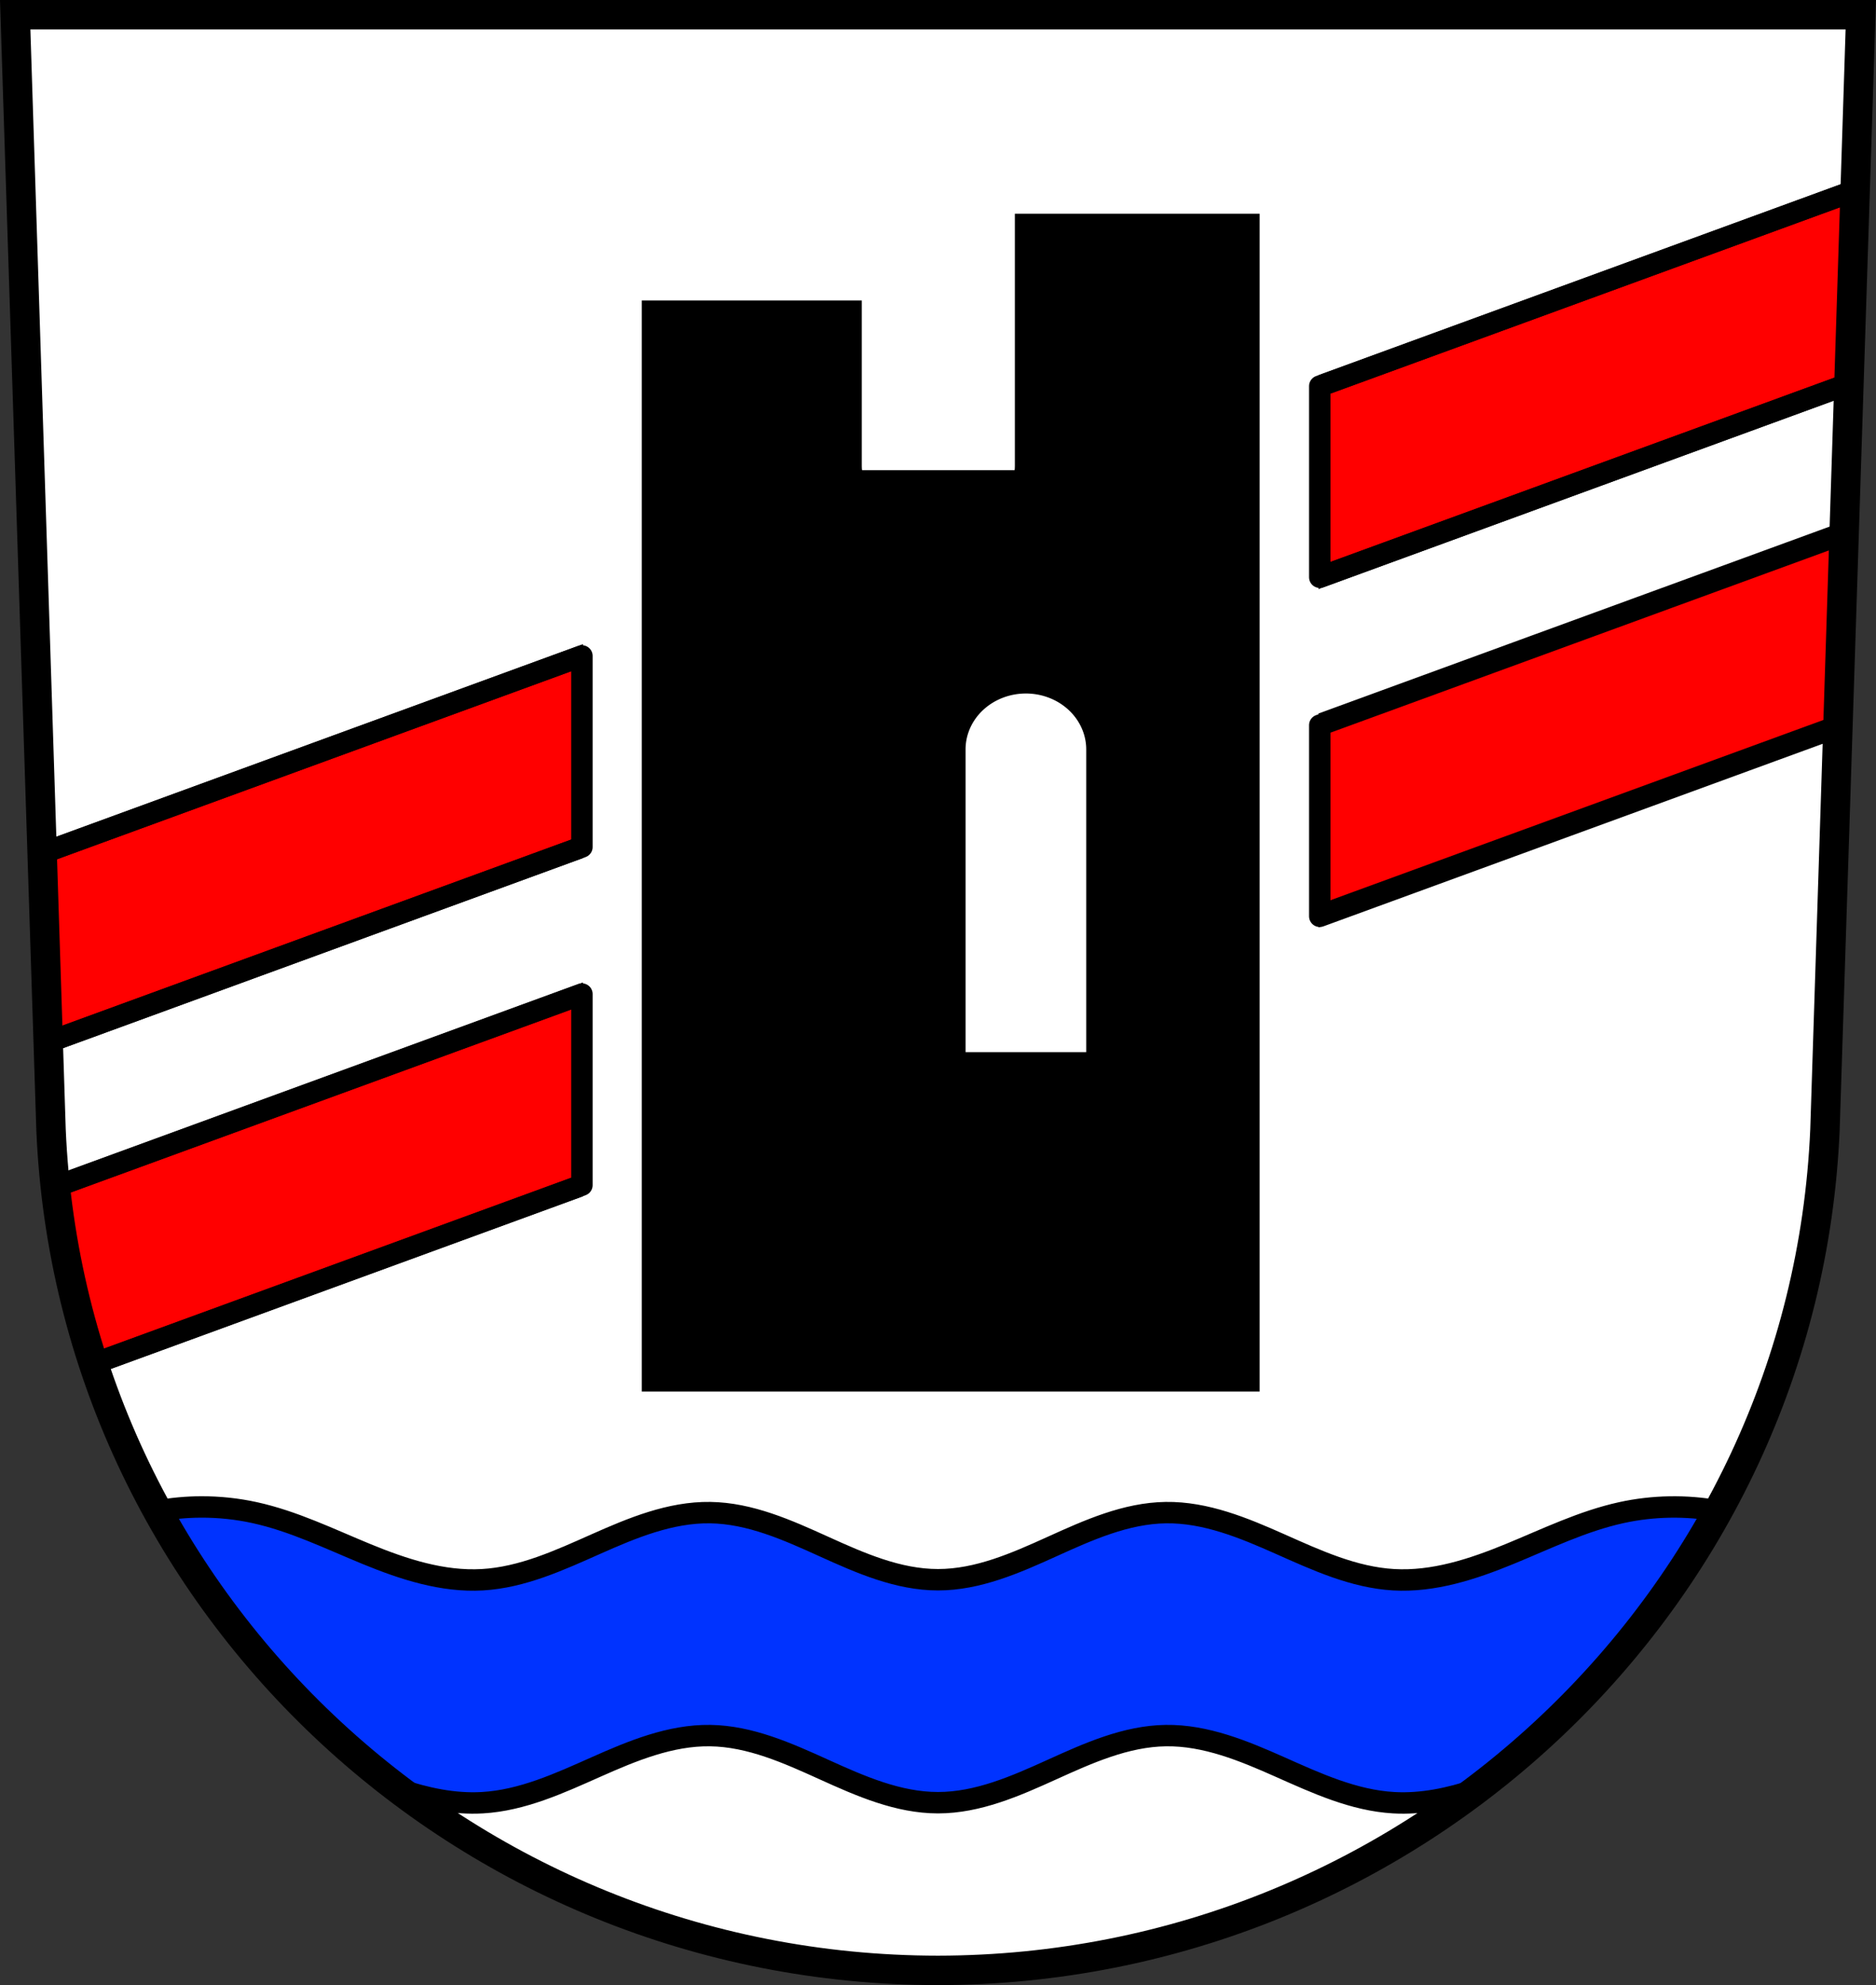
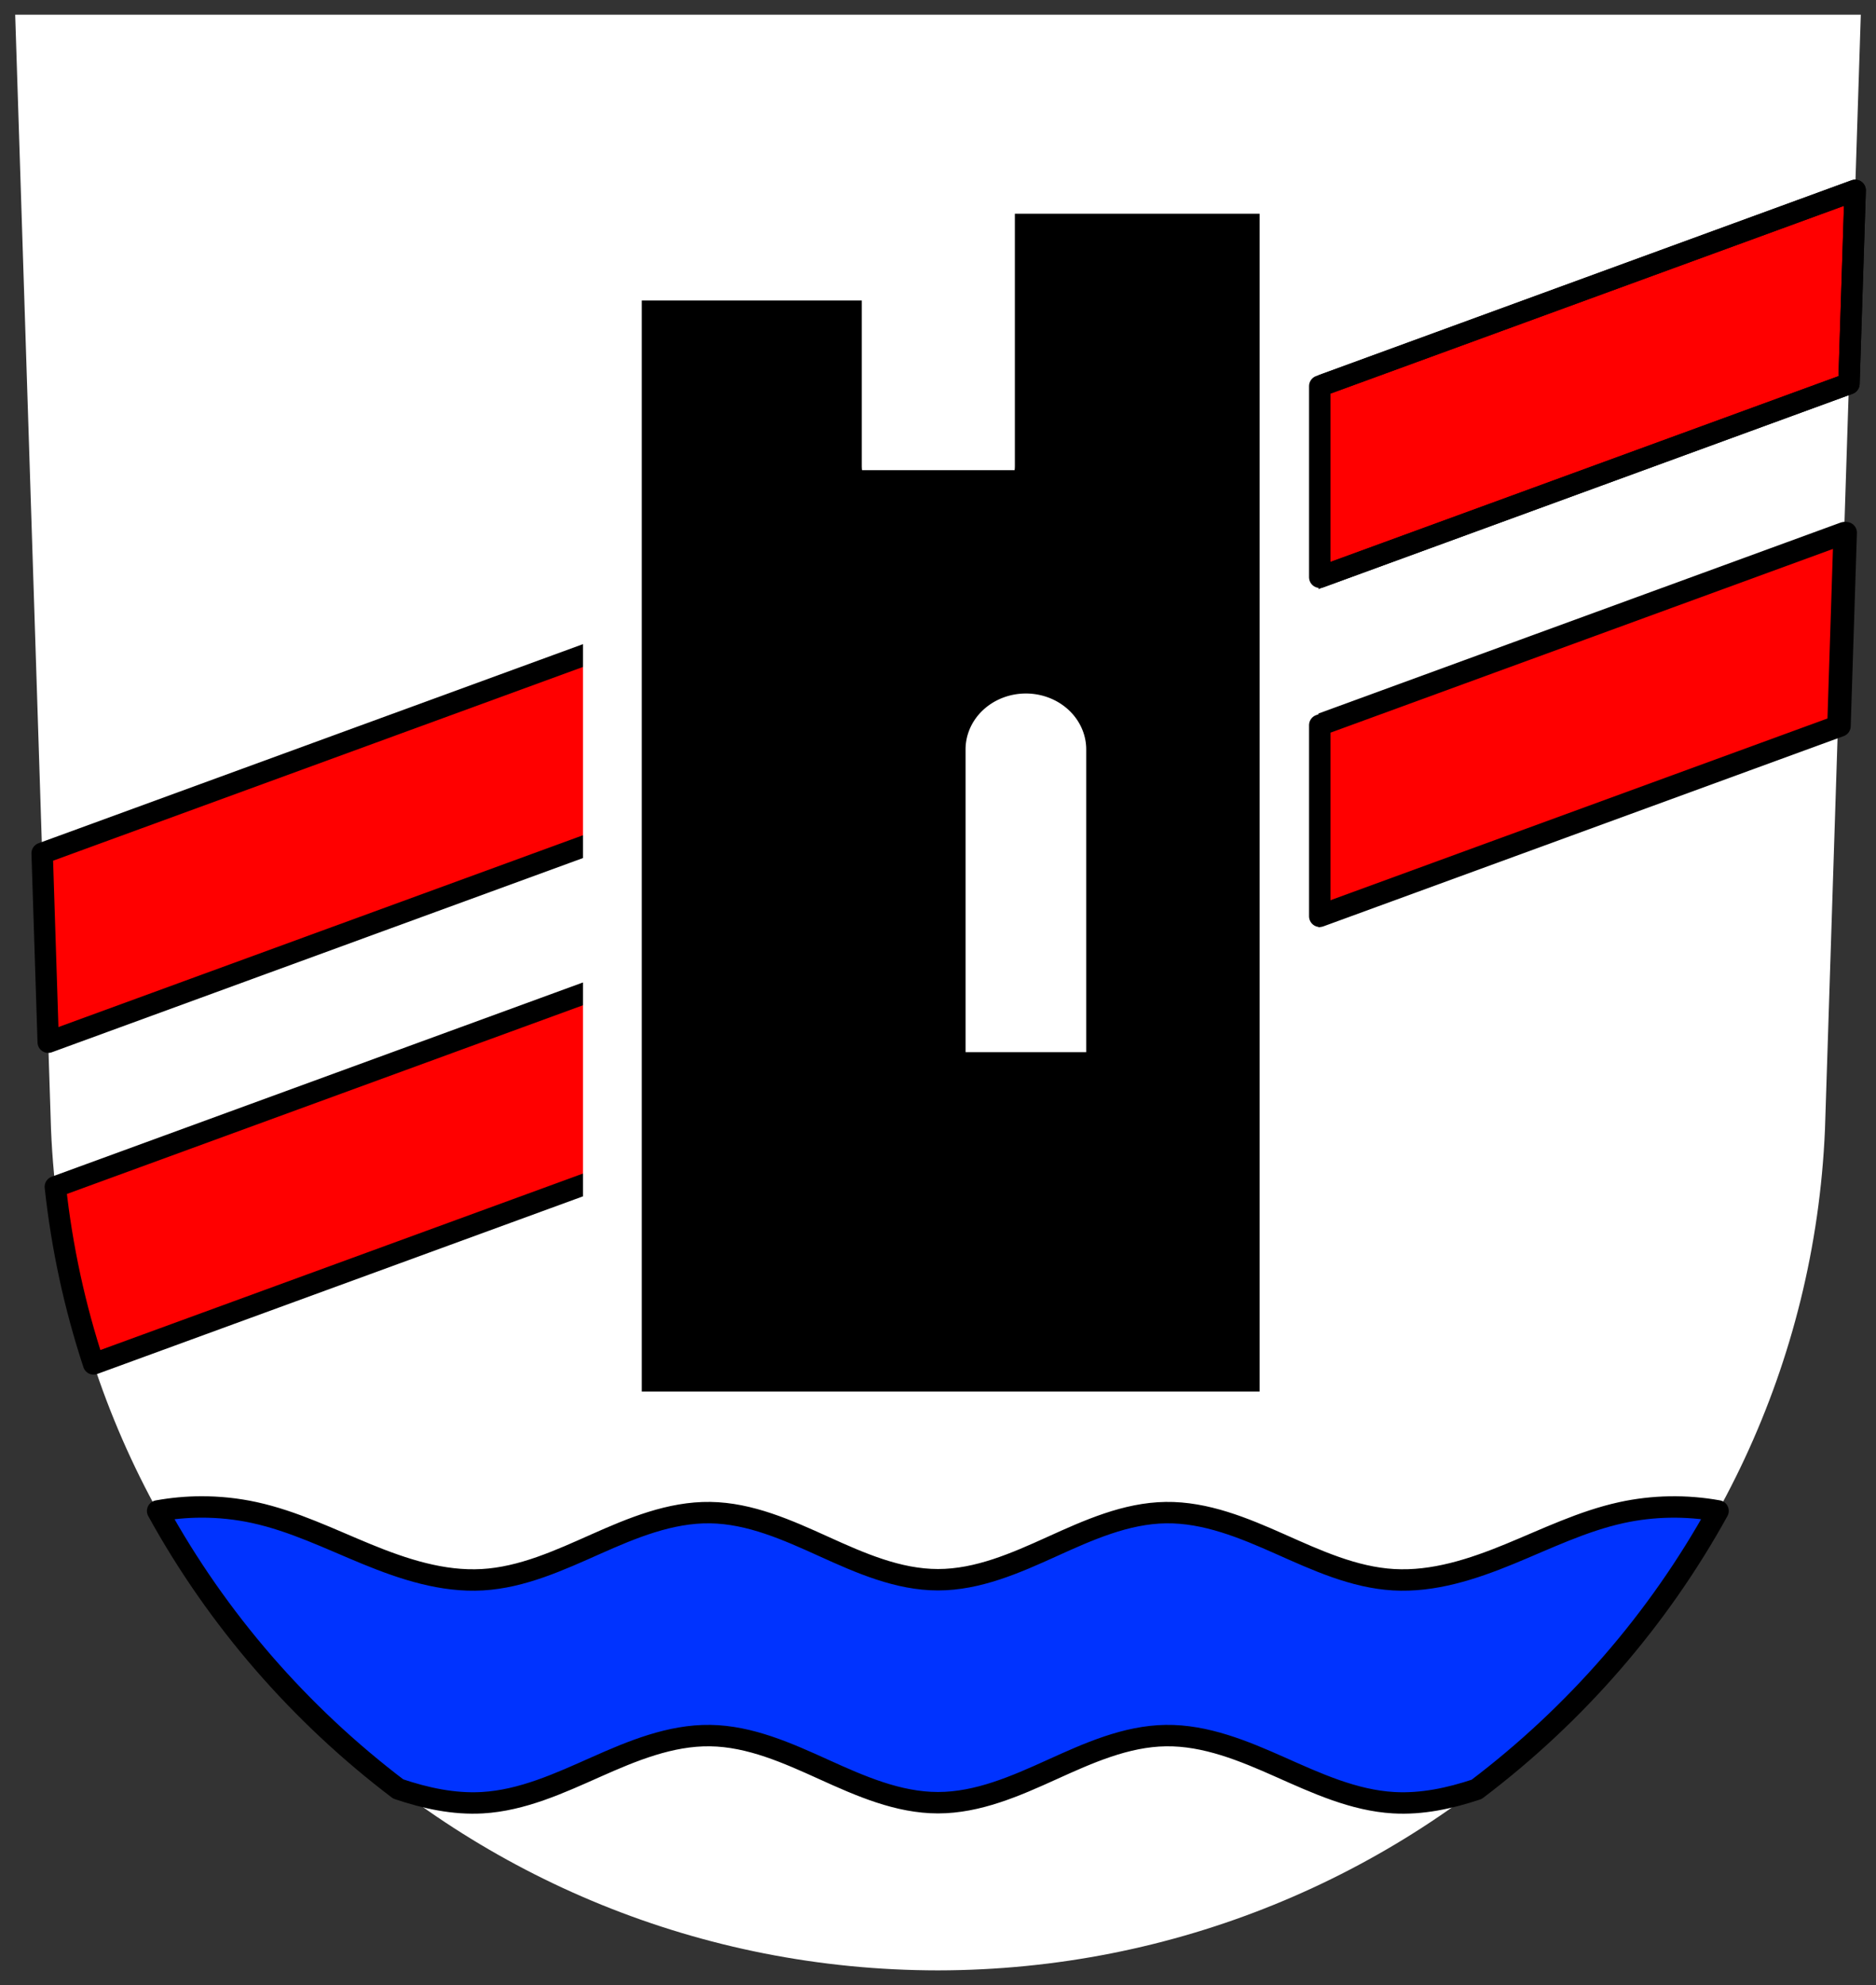
<svg xmlns="http://www.w3.org/2000/svg" xmlns:ns1="http://www.inkscape.org/namespaces/inkscape" xmlns:ns2="http://sodipodi.sourceforge.net/DTD/sodipodi-0.dtd" width="197.932mm" height="209.344mm" viewBox="0 0 701.334 741.769" id="svg2" version="1.1" ns1:version="0.91 r13725" ns2:docname="DEU Burglahr COA.svg">
  <rect x="0" y="0" width="701.334" height="741.769" fill="#333333" stroke="none" />
  <defs id="defs4">
    <ns1:path-effect effect="spiro" id="path-effect5374" is_visible="true" />
    <ns1:path-effect effect="spiro" id="path-effect5368" is_visible="true" />
    <ns1:path-effect effect="spiro" id="path-effect5364" is_visible="true" />
    <ns1:path-effect effect="spiro" id="path-effect5332" is_visible="true" />
    <ns1:path-effect effect="spiro" id="path-effect5318" is_visible="true" />
    <ns1:path-effect effect="spiro" id="path-effect5081" is_visible="true" />
    <ns1:path-effect effect="spiro" id="path-effect5332-1" is_visible="true" />
  </defs>
  <ns2:namedview id="base" pagecolor="#ffffff" bordercolor="#666666" borderopacity="1.0" ns1:pageopacity="0.0" ns1:pageshadow="2" ns1:zoom="0.72798985" ns1:cx="350.66705" ns1:cy="370.88431" ns1:document-units="px" ns1:current-layer="layer1" showgrid="false" ns1:window-width="1366" ns1:window-height="745" ns1:window-x="-8" ns1:window-y="-8" ns1:window-maximized="1" fit-margin-top="0" fit-margin-left="0" fit-margin-right="0" fit-margin-bottom="0" ns1:snap-midpoints="true" ns1:snap-smooth-nodes="true" ns1:object-nodes="true" ns1:snap-nodes="true" showguides="false" ns1:object-paths="true" />
  <g ns1:label="Ebene 1" ns1:groupmode="layer" id="layer1" transform="translate(-10.304,-12.907)">
    <path style="fill:#ffffff;fill-rule:evenodd;stroke:none;stroke-width:11;stroke-opacity:1" ns1:connector-curvature="0" d="m 15.983,18.407 13.398,416.624 c 7.415,175.25 153.92,314.046 331.589,314.144 177.51,-0.215 324.069,-139.061 331.589,-314.144 l 13.398,-416.624 -344.979,0 z" id="path10563-0-5" />
    <path style="fill:#0033ff;fill-rule:evenodd;stroke:#000000;stroke-width:8;stroke-linecap:butt;stroke-linejoin:round;stroke-miterlimit:4;stroke-dasharray:none;stroke-opacity:1;fill-opacity:1" d="M 75.078 563.1 C 69.665 563.123 64.256 563.63 58.93 564.594 C 81.284 605.185 112.054 640.557 148.871 668.48 C 159.087 671.925 169.647 674.23 180.346 673.613 C 195.224 672.756 209.134 666.352 222.752 660.297 C 236.369 654.241 250.604 648.324 265.506 648.537 C 280.416 648.75 294.471 655.073 308.053 661.23 C 321.634 667.388 335.756 673.613 350.668 673.613 C 365.58 673.613 379.7 667.388 393.281 661.23 C 406.863 655.073 420.918 648.75 435.828 648.537 C 450.73 648.324 464.964 654.241 478.582 660.297 C 492.2 666.352 506.11 672.756 520.988 673.613 C 531.541 674.222 541.959 671.987 552.045 668.621 C 588.978 640.669 619.854 605.236 642.287 564.574 C 630.353 562.43 617.997 562.625 606.15 565.219 C 591.589 568.406 578.064 575.05 564.275 580.711 C 550.486 586.372 535.869 591.153 520.988 590.295 C 506.11 589.437 492.2 583.034 478.582 576.979 C 464.964 570.923 450.73 565.006 435.828 565.219 C 420.918 565.432 406.863 571.754 393.281 577.912 C 379.7 584.07 365.58 590.295 350.668 590.295 C 335.756 590.295 321.634 584.07 308.053 577.912 C 294.471 571.754 280.416 565.432 265.506 565.219 C 250.604 565.006 236.369 570.923 222.752 576.979 C 209.134 583.034 195.224 589.437 180.346 590.295 C 165.465 591.153 150.848 586.372 137.059 580.711 C 123.27 575.05 109.745 568.406 95.184 565.219 C 88.587 563.775 81.831 563.07 75.078 563.1 z " transform="translate(10.304,12.907)" id="path5079" />
    <path style="opacity:1;fill:#ff0000;fill-opacity:1;fill-rule:nonzero;stroke:#000000;stroke-width:8;stroke-linecap:round;stroke-linejoin:round;stroke-miterlimit:4;stroke-dasharray:none;stroke-dashoffset:0;stroke-opacity:1" d="M 693.543 71.129 L 481.904 148.48 L 481.904 219.891 L 691.221 143.387 L 693.543 71.129 z M 689.43 199.045 L 481.904 274.895 L 481.904 346.303 L 687.105 271.303 L 689.43 199.045 z M 228.934 240.939 L 15.758 318.854 L 18.027 389.434 L 228.934 312.35 L 228.934 240.939 z M 228.934 367.354 L 20.686 443.467 C 23.16 466.325 28.015 488.464 34.988 509.648 L 228.934 438.762 L 228.934 367.354 z " transform="translate(10.304,12.907)" id="rect5160-3" />
-     <path style="fill:none;fill-rule:evenodd;stroke:#000000;stroke-width:11;stroke-opacity:1" ns1:connector-curvature="0" d="m 15.983,18.407 13.398,416.624 c 7.415,175.25 153.92,314.046 331.589,314.144 177.51,-0.215 324.069,-139.061 331.589,-314.144 l 13.398,-416.624 -344.979,0 z" id="path10563-0" />
    <path style="opacity:1;fill:#000000;fill-opacity:1;fill-rule:nonzero;stroke:#ffffff;stroke-width:22;stroke-linecap:round;stroke-linejoin:round;stroke-miterlimit:4;stroke-dasharray:none;stroke-dashoffset:0;stroke-opacity:1" d="m 378.707,81.766 0,105.395 -35.23,0 0,-72.967 -104.238,0 0,429.689 75.283,0 28.955,0 35.23,0 49.316,0 64.186,0 0,-462.117 -113.502,0 z" id="rect5231" ns1:connector-curvature="0" />
    <path style="opacity:1;fill:#ffffff;fill-opacity:1;fill-rule:nonzero;stroke:none;stroke-width:1;stroke-linecap:round;stroke-linejoin:round;stroke-miterlimit:4;stroke-dasharray:none;stroke-dashoffset:0;stroke-opacity:1" d="m 393.828,272.047 a 22.556,20.906 0 0 0 -22.555,20.906 l 0,113.105 45.111,0 0,-113.105 a 22.556,20.906 0 0 0 -22.557,-20.906 z" id="rect5251" ns1:connector-curvature="0" />
    <path style="fill:none;fill-rule:evenodd;stroke:#000000;stroke-width:11;stroke-linecap:butt;stroke-linejoin:miter;stroke-miterlimit:4;stroke-dasharray:none;stroke-opacity:1" d="m 320.74,194.099 86.365,0" id="path5303" ns1:connector-curvature="0" />
-     <path style="fill:none;fill-rule:evenodd;stroke:#000000;stroke-width:8;stroke-linecap:butt;stroke-linejoin:round;stroke-miterlimit:4;stroke-dasharray:none;stroke-opacity:1" d="m 227.855,258.006 0,71.41 c -31.357,11.461 -62.714,22.921 -94.071,34.382 -35.151,12.847 -70.302,25.695 -105.453,38.542 l -0.635,-19.761 c -0.291,-9.056 -0.582,-18.113 -0.874,-27.169 -0.253,-7.883 -0.507,-15.767 -0.76,-23.65 5.702,-2.084 11.403,-4.168 17.105,-6.252 26.576,-9.713 53.151,-19.426 79.727,-29.14 34.987,-12.788 69.974,-25.575 104.962,-38.363 z" id="path5330" ns1:path-effect="#path-effect5332" ns1:original-d="m 227.85509,258.00606 0,71.41013 -94.07094,34.38192 -105.453121,38.54199 c 0,0 -0.423607,-13.17373 -0.63541,-19.76059 -0.291212,-9.0564 -0.582425,-18.1128 -0.873637,-27.1692 -0.253495,-7.88343 -0.760485,-23.65028 -0.760485,-23.65028 l 17.10497,-6.25173 79.726913,-29.13956 z" ns1:connector-curvature="0" ns2:nodetypes="ccccaacccc" />
-     <path style="fill:none;fill-rule:evenodd;stroke:#000000;stroke-width:8;stroke-linecap:butt;stroke-linejoin:round;stroke-miterlimit:4;stroke-dasharray:none;stroke-opacity:1" d="m 227.855,384.351 0,71.408 c -42.811,15.647 -85.622,31.295 -128.433,46.942 -18.106,6.618 -36.213,13.236 -54.319,19.853 -1.103,-3.335 -2.15,-6.688 -3.14,-10.059 -1.455,-4.953 -2.787,-9.941 -3.999,-14.959 -1.034,-4.278 -1.98,-8.576 -2.838,-12.893 -1.08,-5.432 -2.02,-10.892 -2.819,-16.372 -0.576,-3.957 -1.079,-7.924 -1.507,-11.9 27.699,-10.124 55.398,-20.248 83.097,-30.371 37.986,-13.884 75.971,-27.767 113.957,-41.651 z" id="path5362" ns1:path-effect="#path-effect5364" ns1:original-d="m 227.85509,384.35132 0,71.40826 -128.432535,46.9419 -54.318889,19.85347 c 0,0 -2.16277,-6.68486 -3.139866,-10.05867 -1.435787,-4.95762 -2.777355,-9.94403 -3.999024,-14.95871 -1.041581,-4.27545 -1.991801,-8.57446 -2.838416,-12.89275 -1.065378,-5.43413 -2.000917,-10.895 -2.818708,-16.37186 -0.590459,-3.95438 -1.50672,-11.89965 -1.50672,-11.89965 l 83.097178,-30.37147 z" ns1:connector-curvature="0" ns2:nodetypes="ccccaaaaccc" />
    <path style="fill:none;fill-rule:evenodd;stroke:#000000;stroke-width:8;stroke-linecap:round;stroke-linejoin:round;stroke-miterlimit:4;stroke-dasharray:none;stroke-opacity:1" d="m 503.686,157.192 0,71.41 c 35.892,-13.118 71.783,-26.236 107.675,-39.354 30.055,-10.985 60.109,-21.969 90.163,-32.954 0.242,-7.543 0.485,-15.085 0.727,-22.628 0.291,-9.069 0.583,-18.138 0.875,-27.207 0.24,-7.474 0.48,-14.949 0.721,-22.423 -35.273,12.892 -70.546,25.784 -105.819,38.676 -31.447,11.494 -62.894,22.987 -94.341,34.481 z" id="path5366" ns1:path-effect="#path-effect5368" ns1:original-d="m 503.6863,157.19178 0,71.41009 107.67458,-39.35441 90.1635,-32.95423 c 0,0 0.69571,-21.65063 0.72713,-22.62794 0.0314,-0.97731 0.60864,-18.93529 0.8745,-27.20694 0.26586,-8.271646 0.72064,-22.422936 0.72064,-22.422936 L 598.02731,122.7112 Z" ns1:connector-curvature="0" ns2:nodetypes="cccczzccc" />
    <path style="fill:none;fill-rule:evenodd;stroke:#000000;stroke-width:8;stroke-linecap:round;stroke-linejoin:round;stroke-miterlimit:4;stroke-dasharray:none;stroke-opacity:1" d="m 503.686,283.89 0,71.408 c 23.994,-8.77 47.988,-17.539 71.982,-26.309 29.025,-10.608 58.049,-21.217 87.074,-31.825 11.814,-4.318 23.629,-8.636 35.443,-12.954 0.215,-6.665 0.43,-13.329 0.644,-19.994 0.259,-8.057 0.518,-16.114 0.777,-24.171 0.143,-4.442 0.286,-8.884 0.429,-13.326 0.158,-4.922 0.316,-9.845 0.474,-14.767 -28.977,10.591 -57.953,21.182 -86.93,31.773 -25.885,9.461 -51.771,18.922 -77.656,28.383 -10.746,3.928 -21.492,7.855 -32.238,11.783 z" id="path5372" ns1:path-effect="#path-effect5374" ns1:original-d="m 503.6863,283.8897 0,71.4082 71.98233,-26.30918 87.07393,-31.82508 35.44344,-12.9544 c 0,0 0.42956,-13.3292 0.64407,-19.99381 0.25932,-8.0569 0.51819,-16.11381 0.77729,-24.17072 0.14285,-4.442 0.28579,-8.88399 0.42855,-13.32599 0.1582,-4.92243 0.47431,-14.76729 0.47431,-14.76729 l -86.93004,31.77255 -77.65601,28.38292 z" ns1:connector-curvature="0" ns2:nodetypes="cccccaaacccc" />
  </g>
</svg>